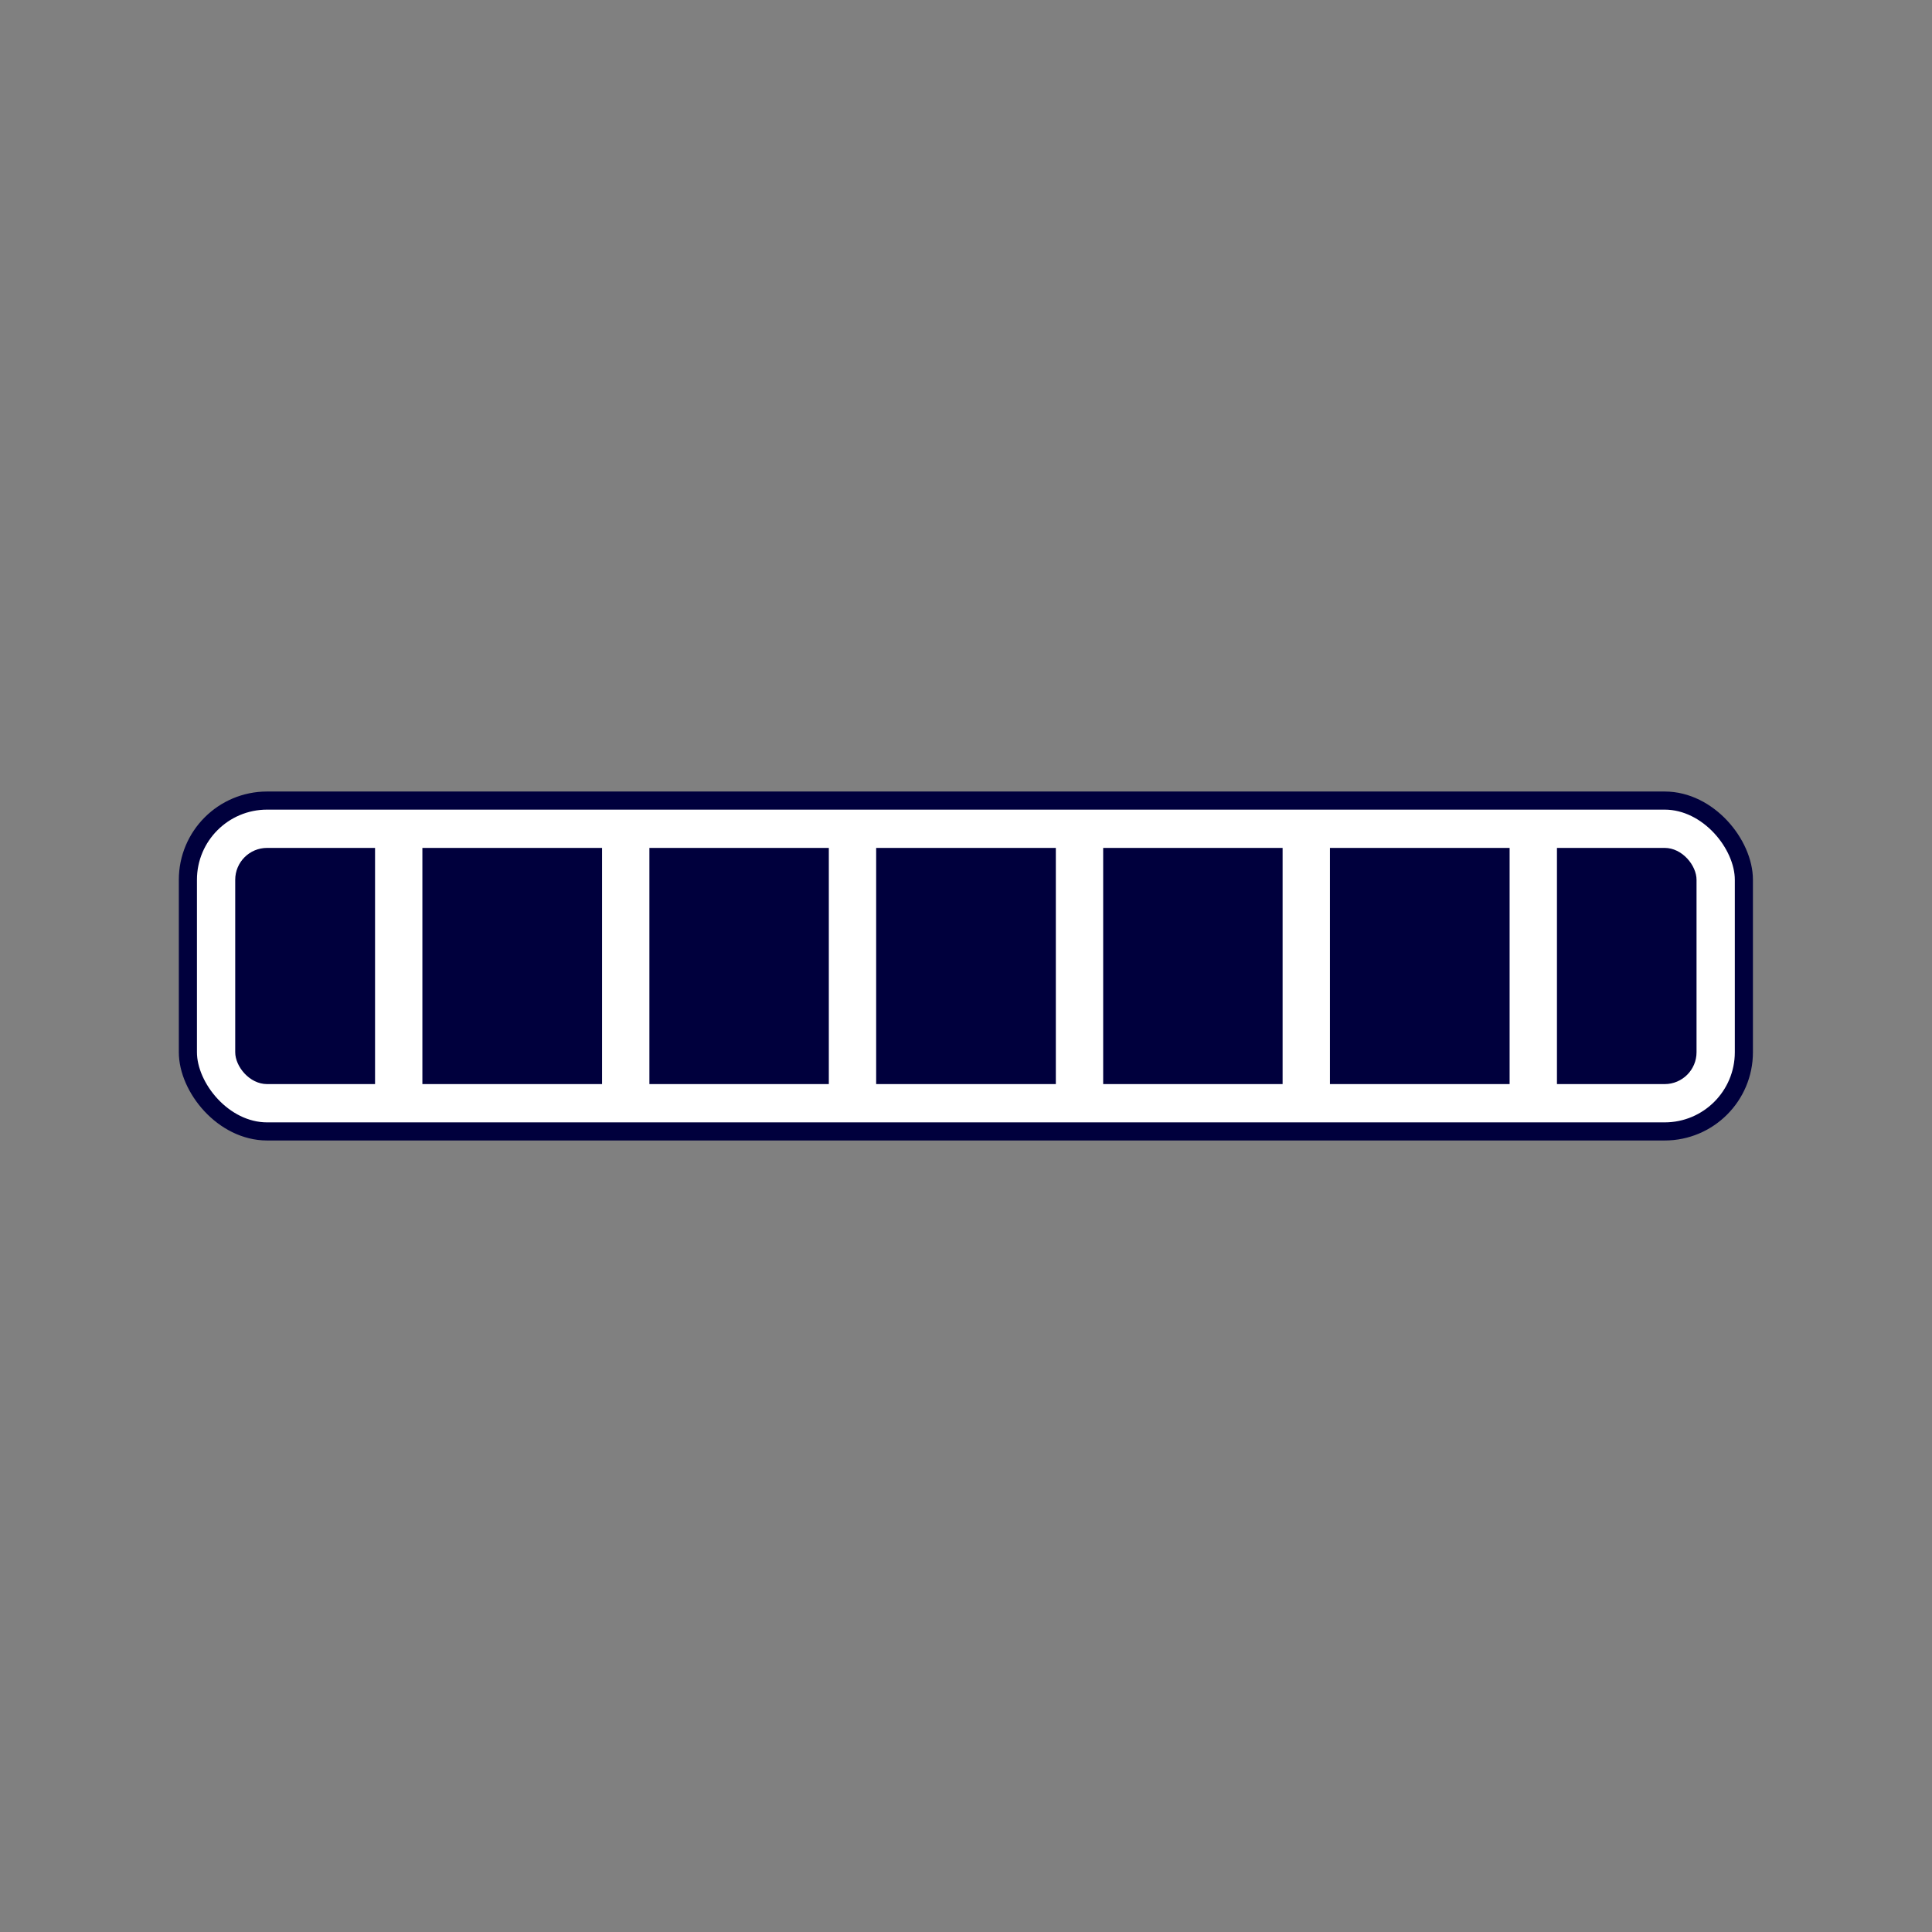
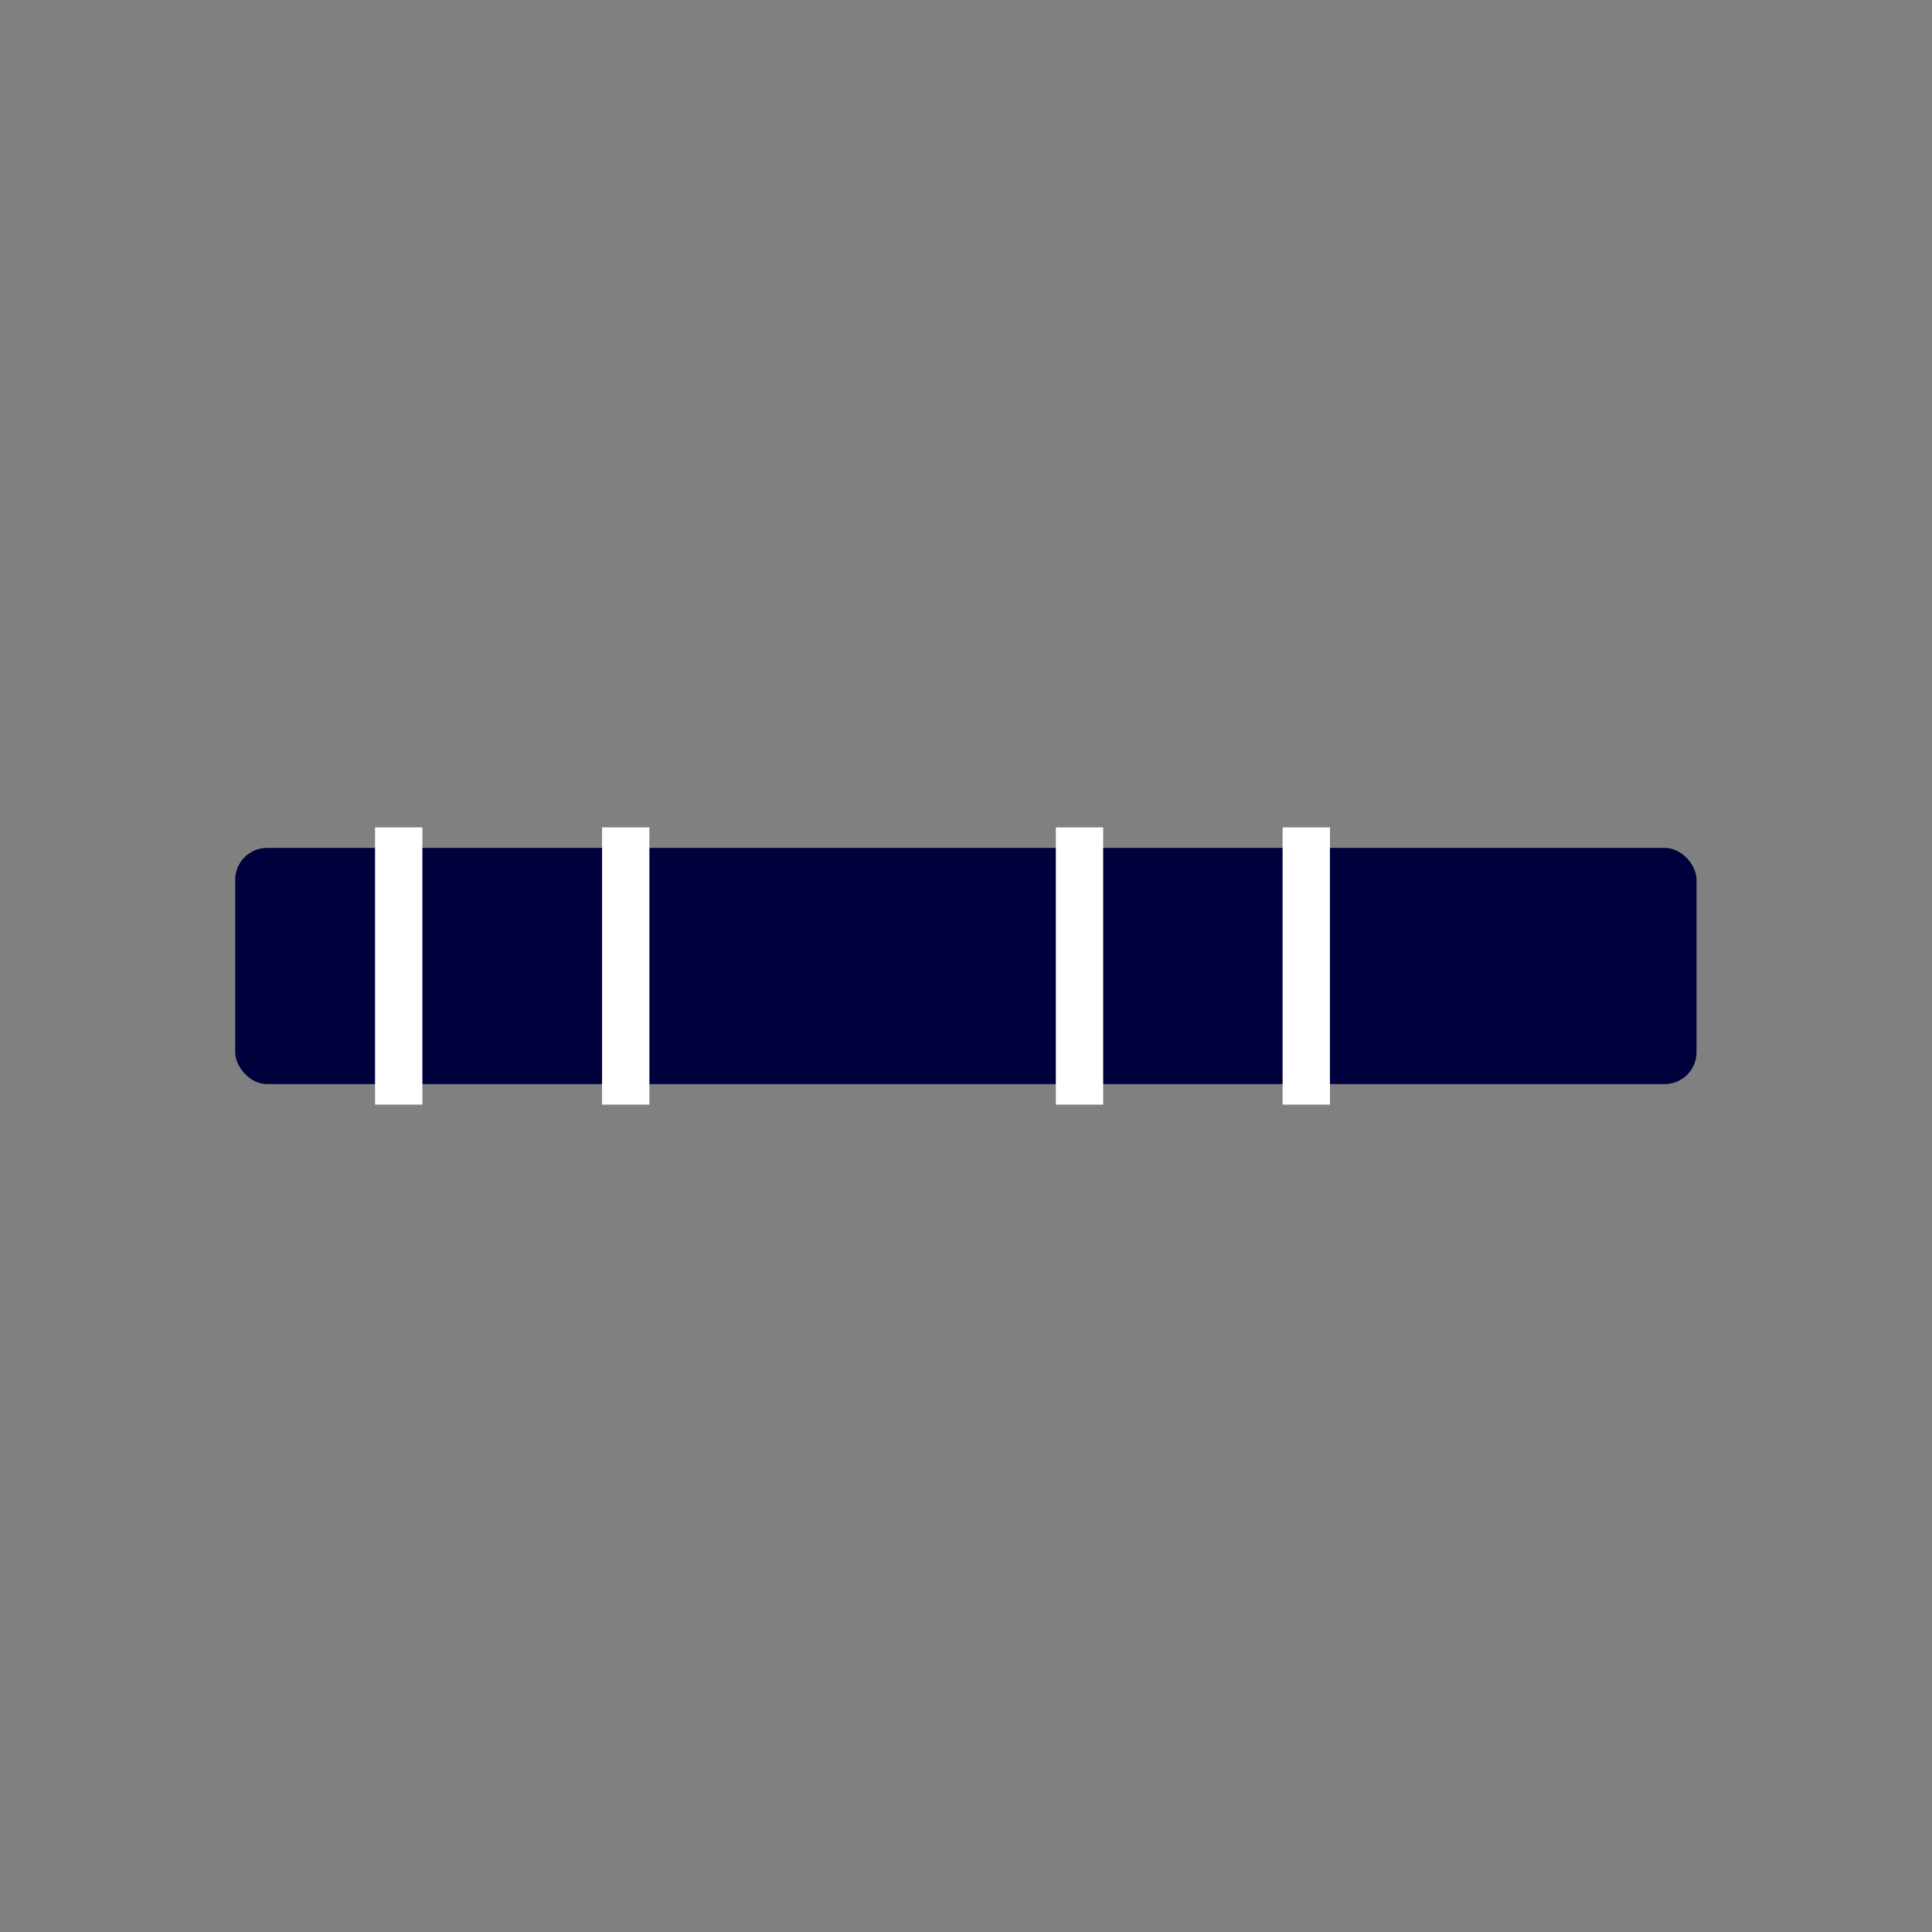
<svg xmlns="http://www.w3.org/2000/svg" id="Layer_1" viewBox="0 0 80 80">
  <rect x="0" y="0" width="80" height="80" fill="#808080" stroke="none" />
  <defs>
    <style>.cls-1{fill:#fff;}.cls-2,.cls-4{fill:none;stroke-miterlimit:10;}.cls-2{stroke:#00003d;stroke-width:0.75px;}.cls-3{fill:#00003d;}.cls-4{stroke:#fff;stroke-width:1.96px;}</style>
  </defs>
  <title>7 Comfortzones</title>
-   <path class="cls-1" d="M68.93,46.85H11.07a3.28,3.28,0,0,1-3.28-3.28V36.43a3.28,3.28,0,0,1,3.28-3.28H68.93a3.28,3.28,0,0,1,3.28,3.28v7.13a3.28,3.28,0,0,1-3.28,3.28" />
-   <rect class="cls-2" x="7.78" y="33.15" width="64.43" height="13.7" rx="3.28" ry="3.28" />
  <rect class="cls-3" x="9.74" y="35.11" width="60.51" height="9.78" rx="1.32" ry="1.32" />
  <line class="cls-4" x1="25.91" y1="34.26" x2="25.91" y2="45.74" />
-   <line class="cls-4" x1="35.3" y1="34.26" x2="35.3" y2="45.74" />
  <line class="cls-4" x1="16.51" y1="34.26" x2="16.51" y2="45.74" />
-   <line class="cls-4" x1="63.49" y1="34.26" x2="63.49" y2="45.74" />
  <line class="cls-4" x1="54.09" y1="34.26" x2="54.09" y2="45.74" />
  <line class="cls-4" x1="44.7" y1="34.26" x2="44.7" y2="45.74" />
  <path d="M 73.041 20.175 Z" style="stroke: black; fill: none;" />
-   <path d="M 57.805 38.164 Z" style="stroke: black; fill: none;" />
  <path d="M 19.808 33.575 L 19.808 33.575 Z" style="fill: none; stroke: black;" />
  <path d="M 30.271 40.367 L 30.271 40.367 Z" style="fill: none; stroke: black;" />
  <path d="M 78.731 38.715" style="fill: none; stroke: black;" />
</svg>